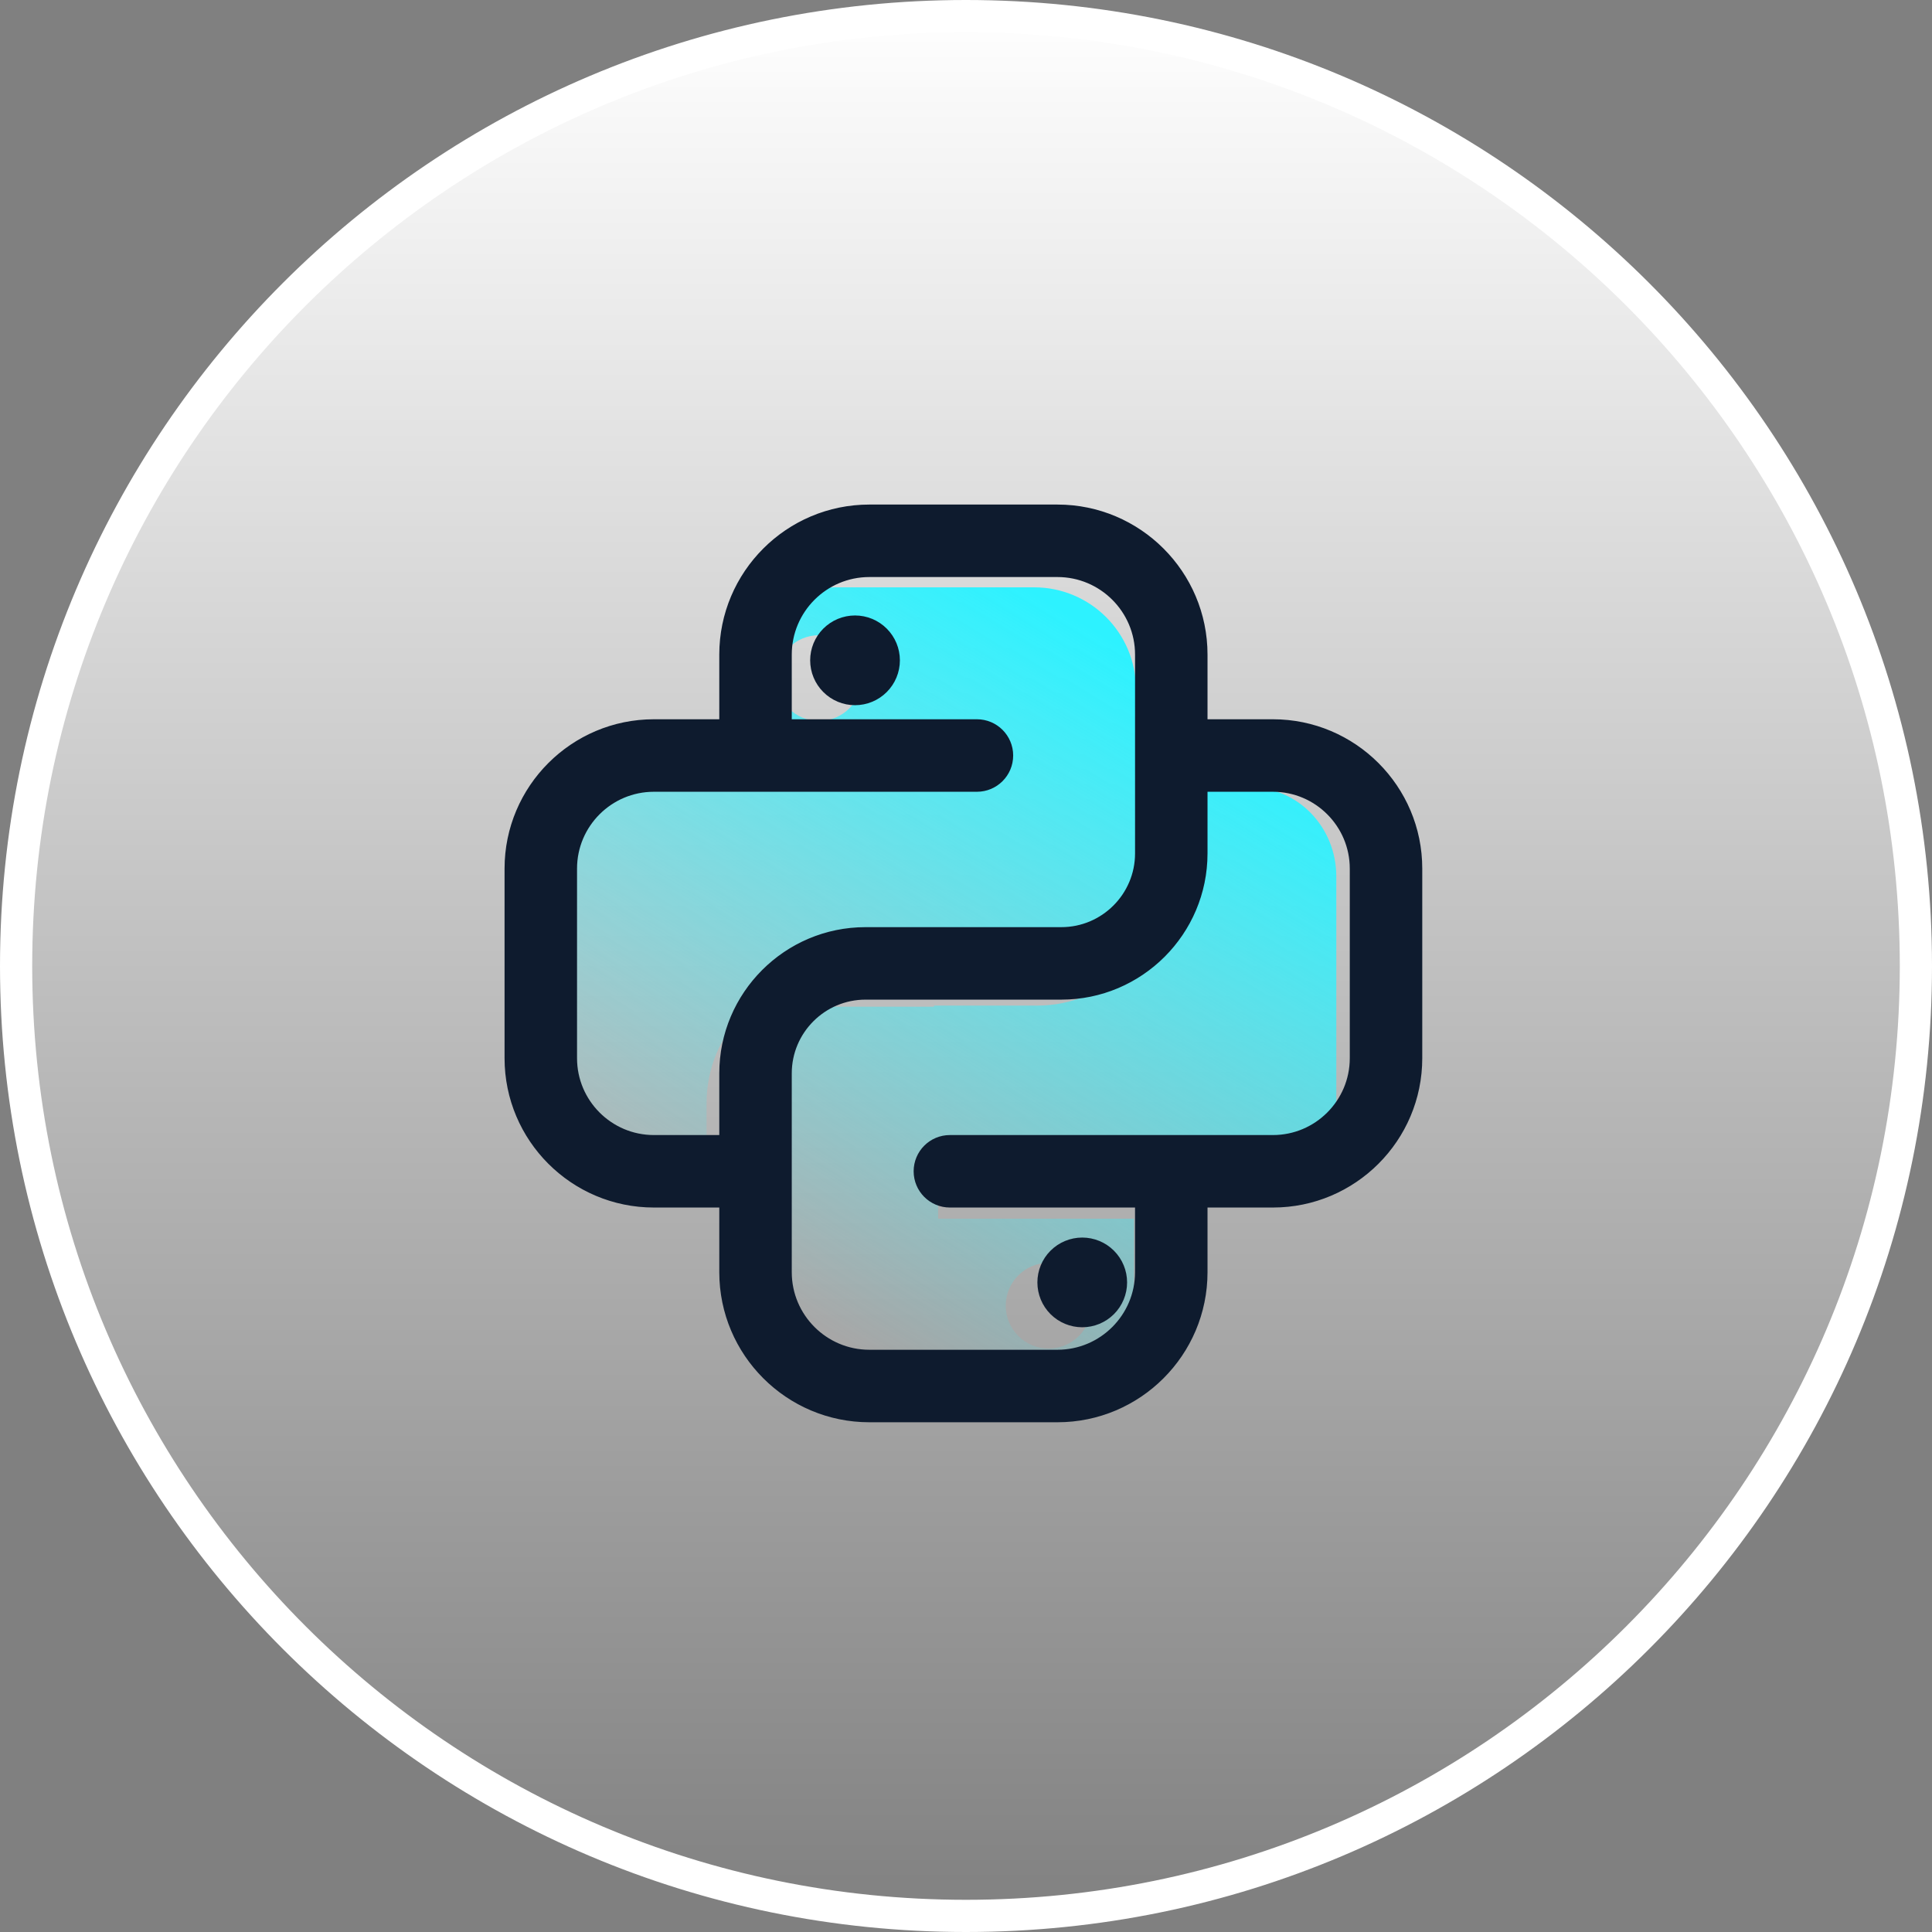
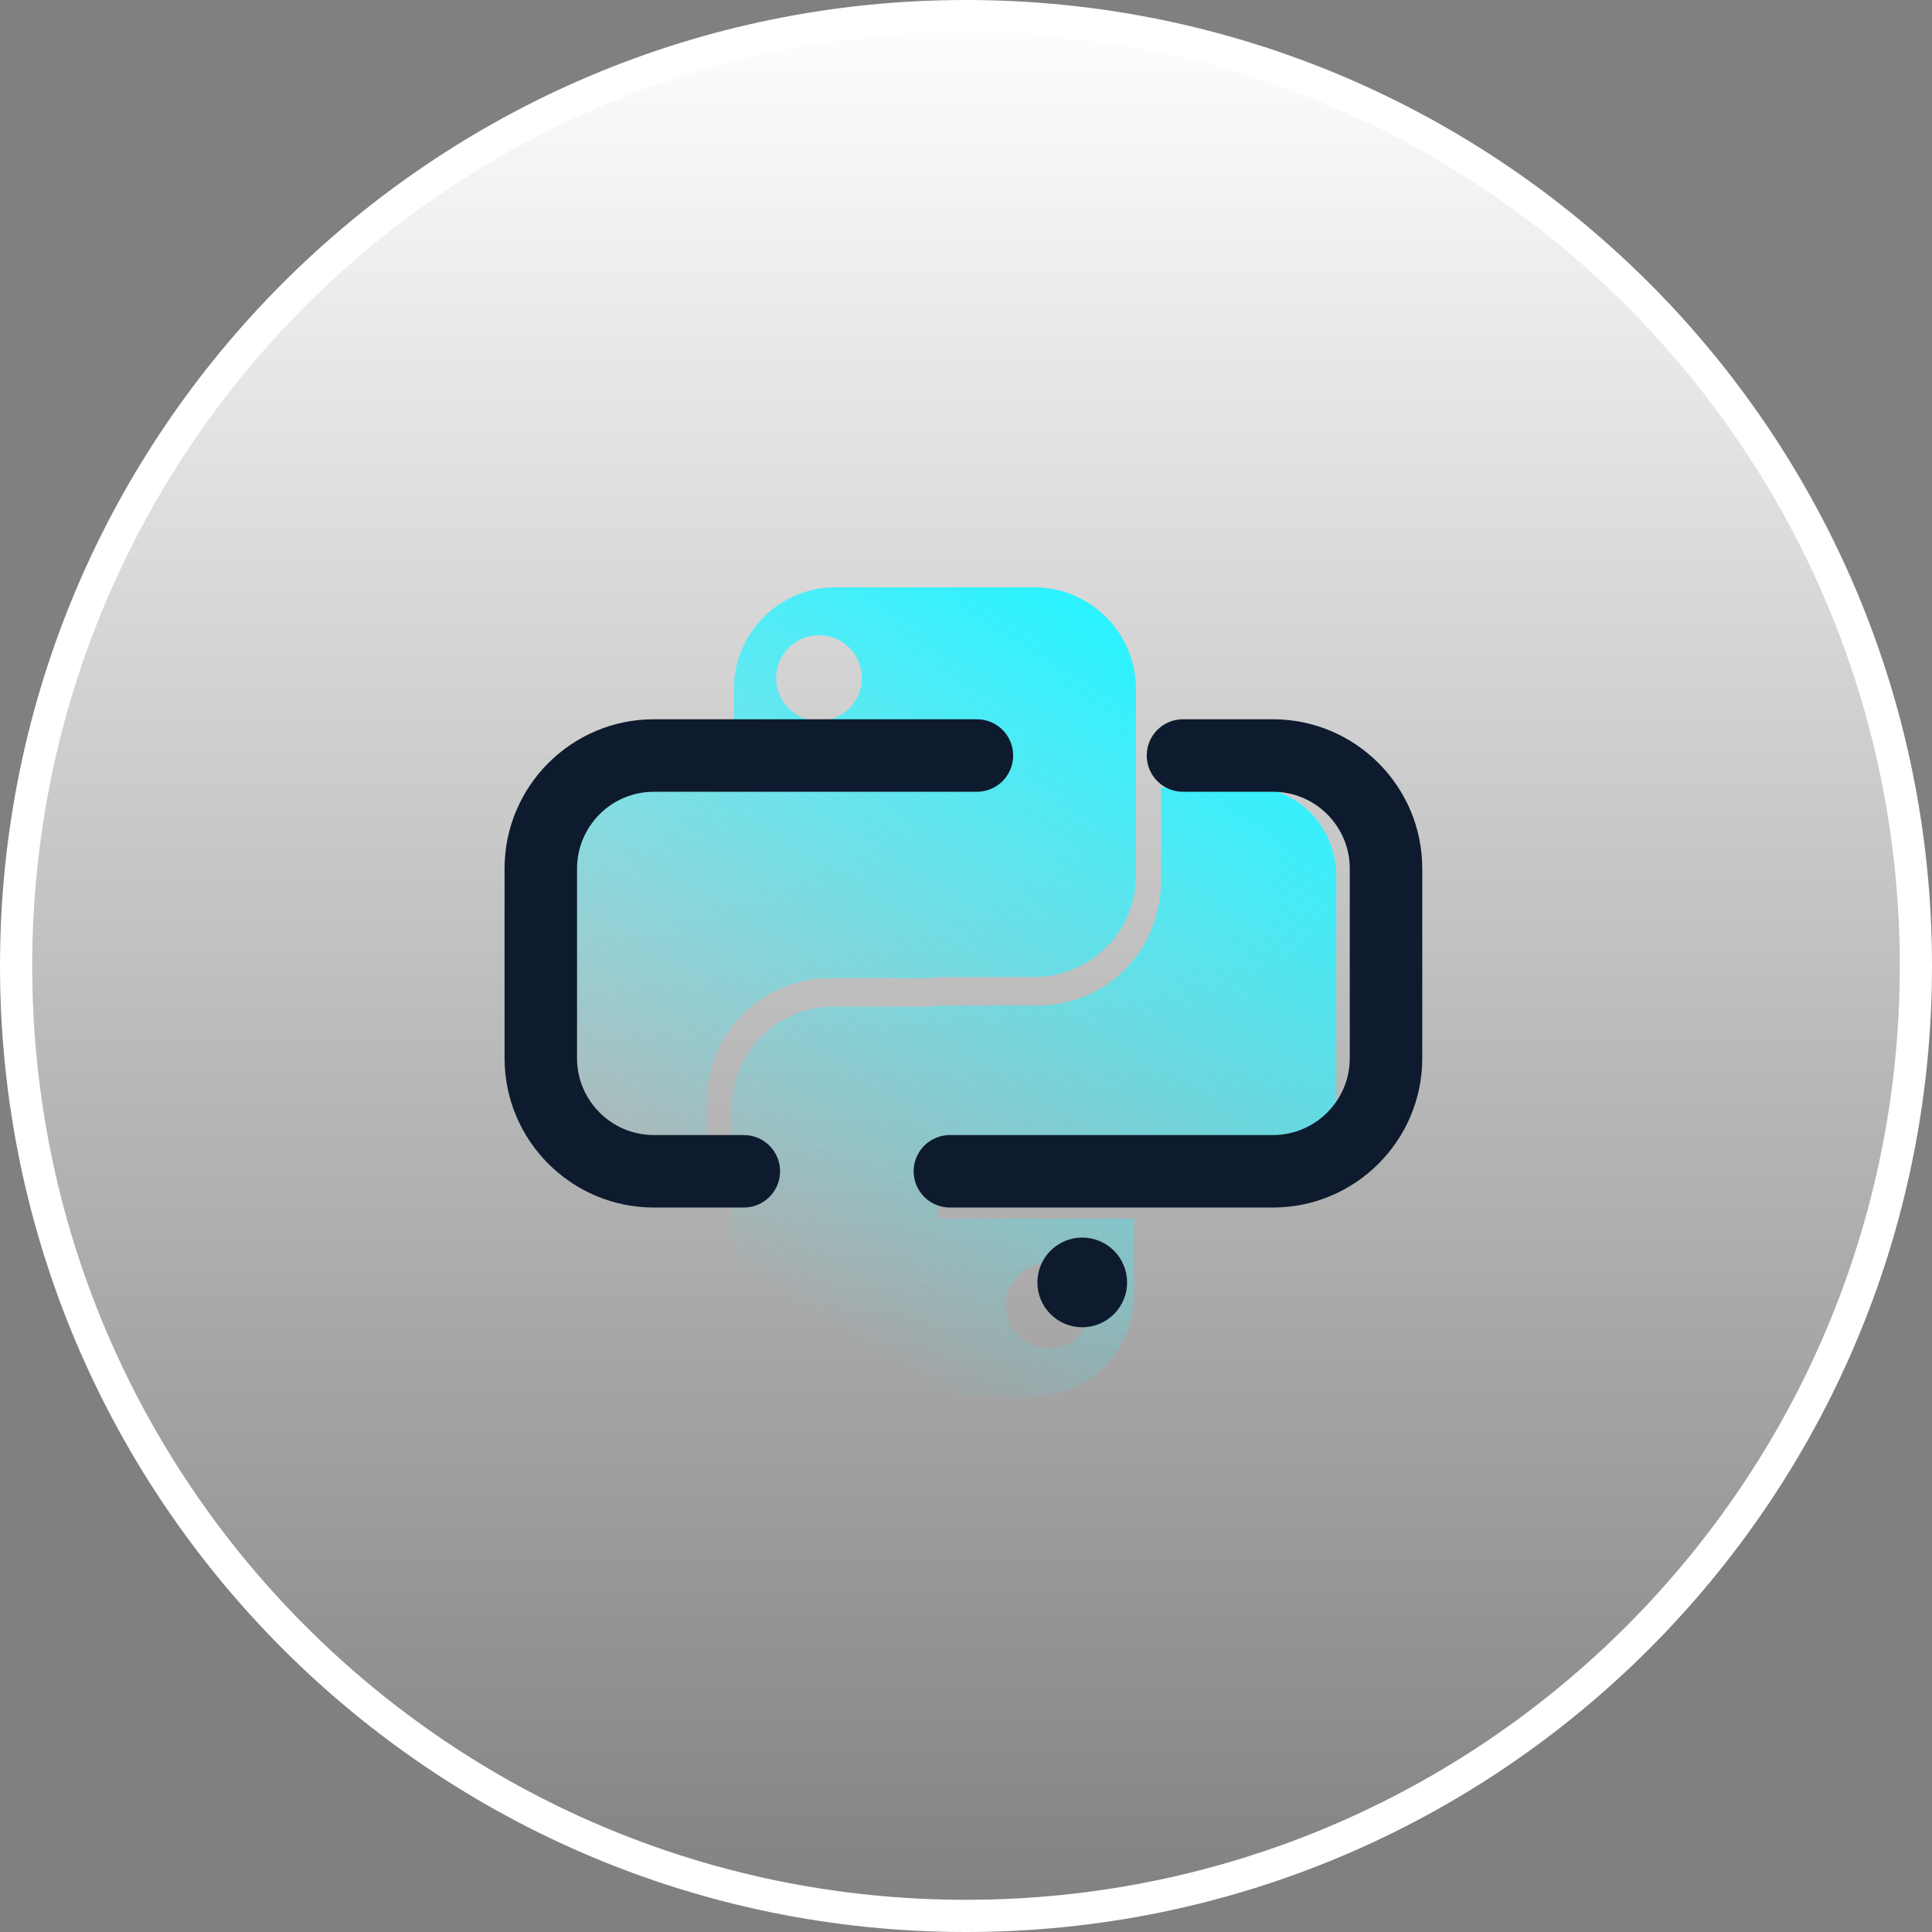
<svg xmlns="http://www.w3.org/2000/svg" width="120" height="120" viewBox="0 0 120 120" fill="none">
  <rect x="0" y="0" width="120" height="120" fill="#808080" stroke="none" />
  <g id="ic_python" clip-path="url(#clip0_49_6487)">
    <path id="Vector" d="M59.998 119C27.414 119 1 92.583 1 59.997C1 27.413 27.416 0.998 59.998 1C92.585 1 119 27.415 119 59.999C119 92.585 92.583 119 59.998 119Z" fill="url(#paint0_linear_49_6487)" stroke="white" stroke-width="2" />
    <g id="Frame">
      <g id="Group 1000007777">
        <path id="Union" fill-rule="evenodd" clip-rule="evenodd" d="M51.906 36.48H64.228C67.726 36.48 70.556 39.309 70.556 42.808V54.361C70.556 57.859 67.726 60.689 64.228 60.689H57.989V60.755H51.572C47.327 60.755 43.885 64.12 43.885 68.543V74.303H38.303C35.373 74.303 33 71.829 33 68.777V54.606C33 51.553 35.373 49.08 38.303 49.08H57.744V47.52H45.578V42.808C45.578 39.309 48.408 36.48 51.906 36.48ZM48.207 42.117C48.207 43.588 49.399 44.78 50.87 44.78C52.34 44.78 53.532 43.588 53.532 42.117C53.532 40.646 52.34 39.454 50.87 39.454C49.399 39.454 48.207 40.646 48.207 42.117ZM64.105 86.736H51.772C48.274 86.736 45.444 83.906 45.444 80.408V68.855C45.444 65.357 48.274 62.527 51.772 62.527H58.011V62.46H64.428C68.673 62.46 72.115 59.096 72.115 54.673V48.913H77.697C80.627 48.913 83 51.386 83 54.439V68.61C83 71.662 80.627 74.136 77.697 74.136H58.267V75.695H70.433V80.408C70.433 83.906 67.603 86.736 64.105 86.736ZM67.793 81.099C67.793 79.628 66.601 78.436 65.13 78.436C63.66 78.436 62.468 79.628 62.468 81.099C62.468 82.569 63.66 83.761 65.13 83.761C66.601 83.761 67.793 82.569 67.793 81.099Z" fill="url(#paint1_linear_49_6487)" />
        <path id="Vector_2" d="M64.934 79.653C64.934 80.26 65.174 80.841 65.603 81.27C66.032 81.698 66.613 81.939 67.22 81.939C67.826 81.939 68.407 81.698 68.836 81.27C69.265 80.841 69.506 80.26 69.506 79.653C69.506 79.047 69.265 78.465 68.836 78.037C68.407 77.608 67.826 77.367 67.22 77.367C66.613 77.367 66.032 77.608 65.603 78.037C65.174 78.465 64.934 79.047 64.934 79.653Z" fill="#0E1B2E" stroke="#0E1B2E" />
-         <path id="Vector_3" d="M50.821 41.014C50.821 41.621 51.062 42.202 51.491 42.631C51.92 43.06 52.501 43.301 53.107 43.301C53.714 43.301 54.295 43.06 54.724 42.631C55.153 42.202 55.394 41.621 55.394 41.014C55.394 40.408 55.153 39.827 54.724 39.398C54.295 38.969 53.714 38.728 53.107 38.728C52.501 38.728 51.92 38.969 51.491 39.398C51.062 39.827 50.821 40.408 50.821 41.014Z" fill="#0E1B2E" stroke="#0E1B2E" />
        <path id="Vector_4" d="M79.065 74.502H58.999C58.032 74.502 57.248 73.718 57.248 72.751C57.248 71.784 58.032 71 58.999 71H79.065C81.972 71 84.337 68.635 84.337 65.728V53.949C84.337 51.043 81.972 48.678 79.065 48.678H73.477C72.509 48.678 71.726 47.894 71.726 46.926C71.726 45.959 72.509 45.175 73.477 45.175H79.065C83.903 45.175 87.839 49.112 87.839 53.949V65.728C87.839 70.566 83.903 74.502 79.065 74.502ZM46.201 74.502H40.613C35.775 74.502 31.839 70.566 31.839 65.728V53.949C31.839 49.112 35.775 45.175 40.613 45.175H60.679C61.646 45.175 62.43 45.959 62.43 46.926C62.43 47.894 61.646 48.678 60.679 48.678H40.613C37.706 48.678 35.341 51.043 35.341 53.949V65.728C35.341 68.635 37.706 71 40.613 71H46.201C47.168 71 47.952 71.784 47.952 72.751C47.952 73.718 47.168 74.502 46.201 74.502Z" fill="#0E1B2E" stroke="#0E1B2E" />
-         <path id="Vector_5" d="M65.682 87.839H53.995C49.132 87.839 45.176 83.882 45.176 79.019V66.669C45.176 61.937 49.026 58.087 53.758 58.087H65.92C68.721 58.087 71 55.808 71 53.007V40.658C71 37.726 68.615 35.341 65.683 35.341H53.995C51.063 35.341 48.678 37.726 48.678 40.658V46.201C48.678 47.168 47.894 47.952 46.927 47.952C45.959 47.952 45.176 47.168 45.176 46.201V40.658C45.176 35.795 49.132 31.839 53.995 31.839H65.682C70.545 31.839 74.501 35.795 74.501 40.658V53.007C74.501 57.739 70.651 61.589 65.919 61.589H53.758C50.957 61.589 48.678 63.868 48.678 66.669V79.019C48.678 81.95 51.063 84.336 53.995 84.336H65.682C68.614 84.336 70.999 81.95 70.999 79.019V73.476C70.999 72.508 71.783 71.725 72.75 71.725C73.718 71.725 74.501 72.508 74.501 73.476V79.019C74.502 83.882 70.545 87.839 65.682 87.839Z" fill="#0E1B2E" stroke="#0E1B2E" />
      </g>
    </g>
  </g>
  <defs>
    <linearGradient id="paint0_linear_49_6487" x1="60" y1="0" x2="60" y2="120" gradientUnits="userSpaceOnUse">
      <stop stop-color="white" />
      <stop offset="1" stop-color="white" stop-opacity="0" />
    </linearGradient>
    <linearGradient id="paint1_linear_49_6487" x1="72.773" y1="42.064" x2="48.841" y2="81.125" gradientUnits="userSpaceOnUse">
      <stop stop-color="#2DF2FF" />
      <stop offset="1" stop-color="#2DF2FF" stop-opacity="0" />
    </linearGradient>
    <clipPath id="clip0_49_6487">
      <rect width="120" height="120" fill="white" />
    </clipPath>
  </defs>
</svg>